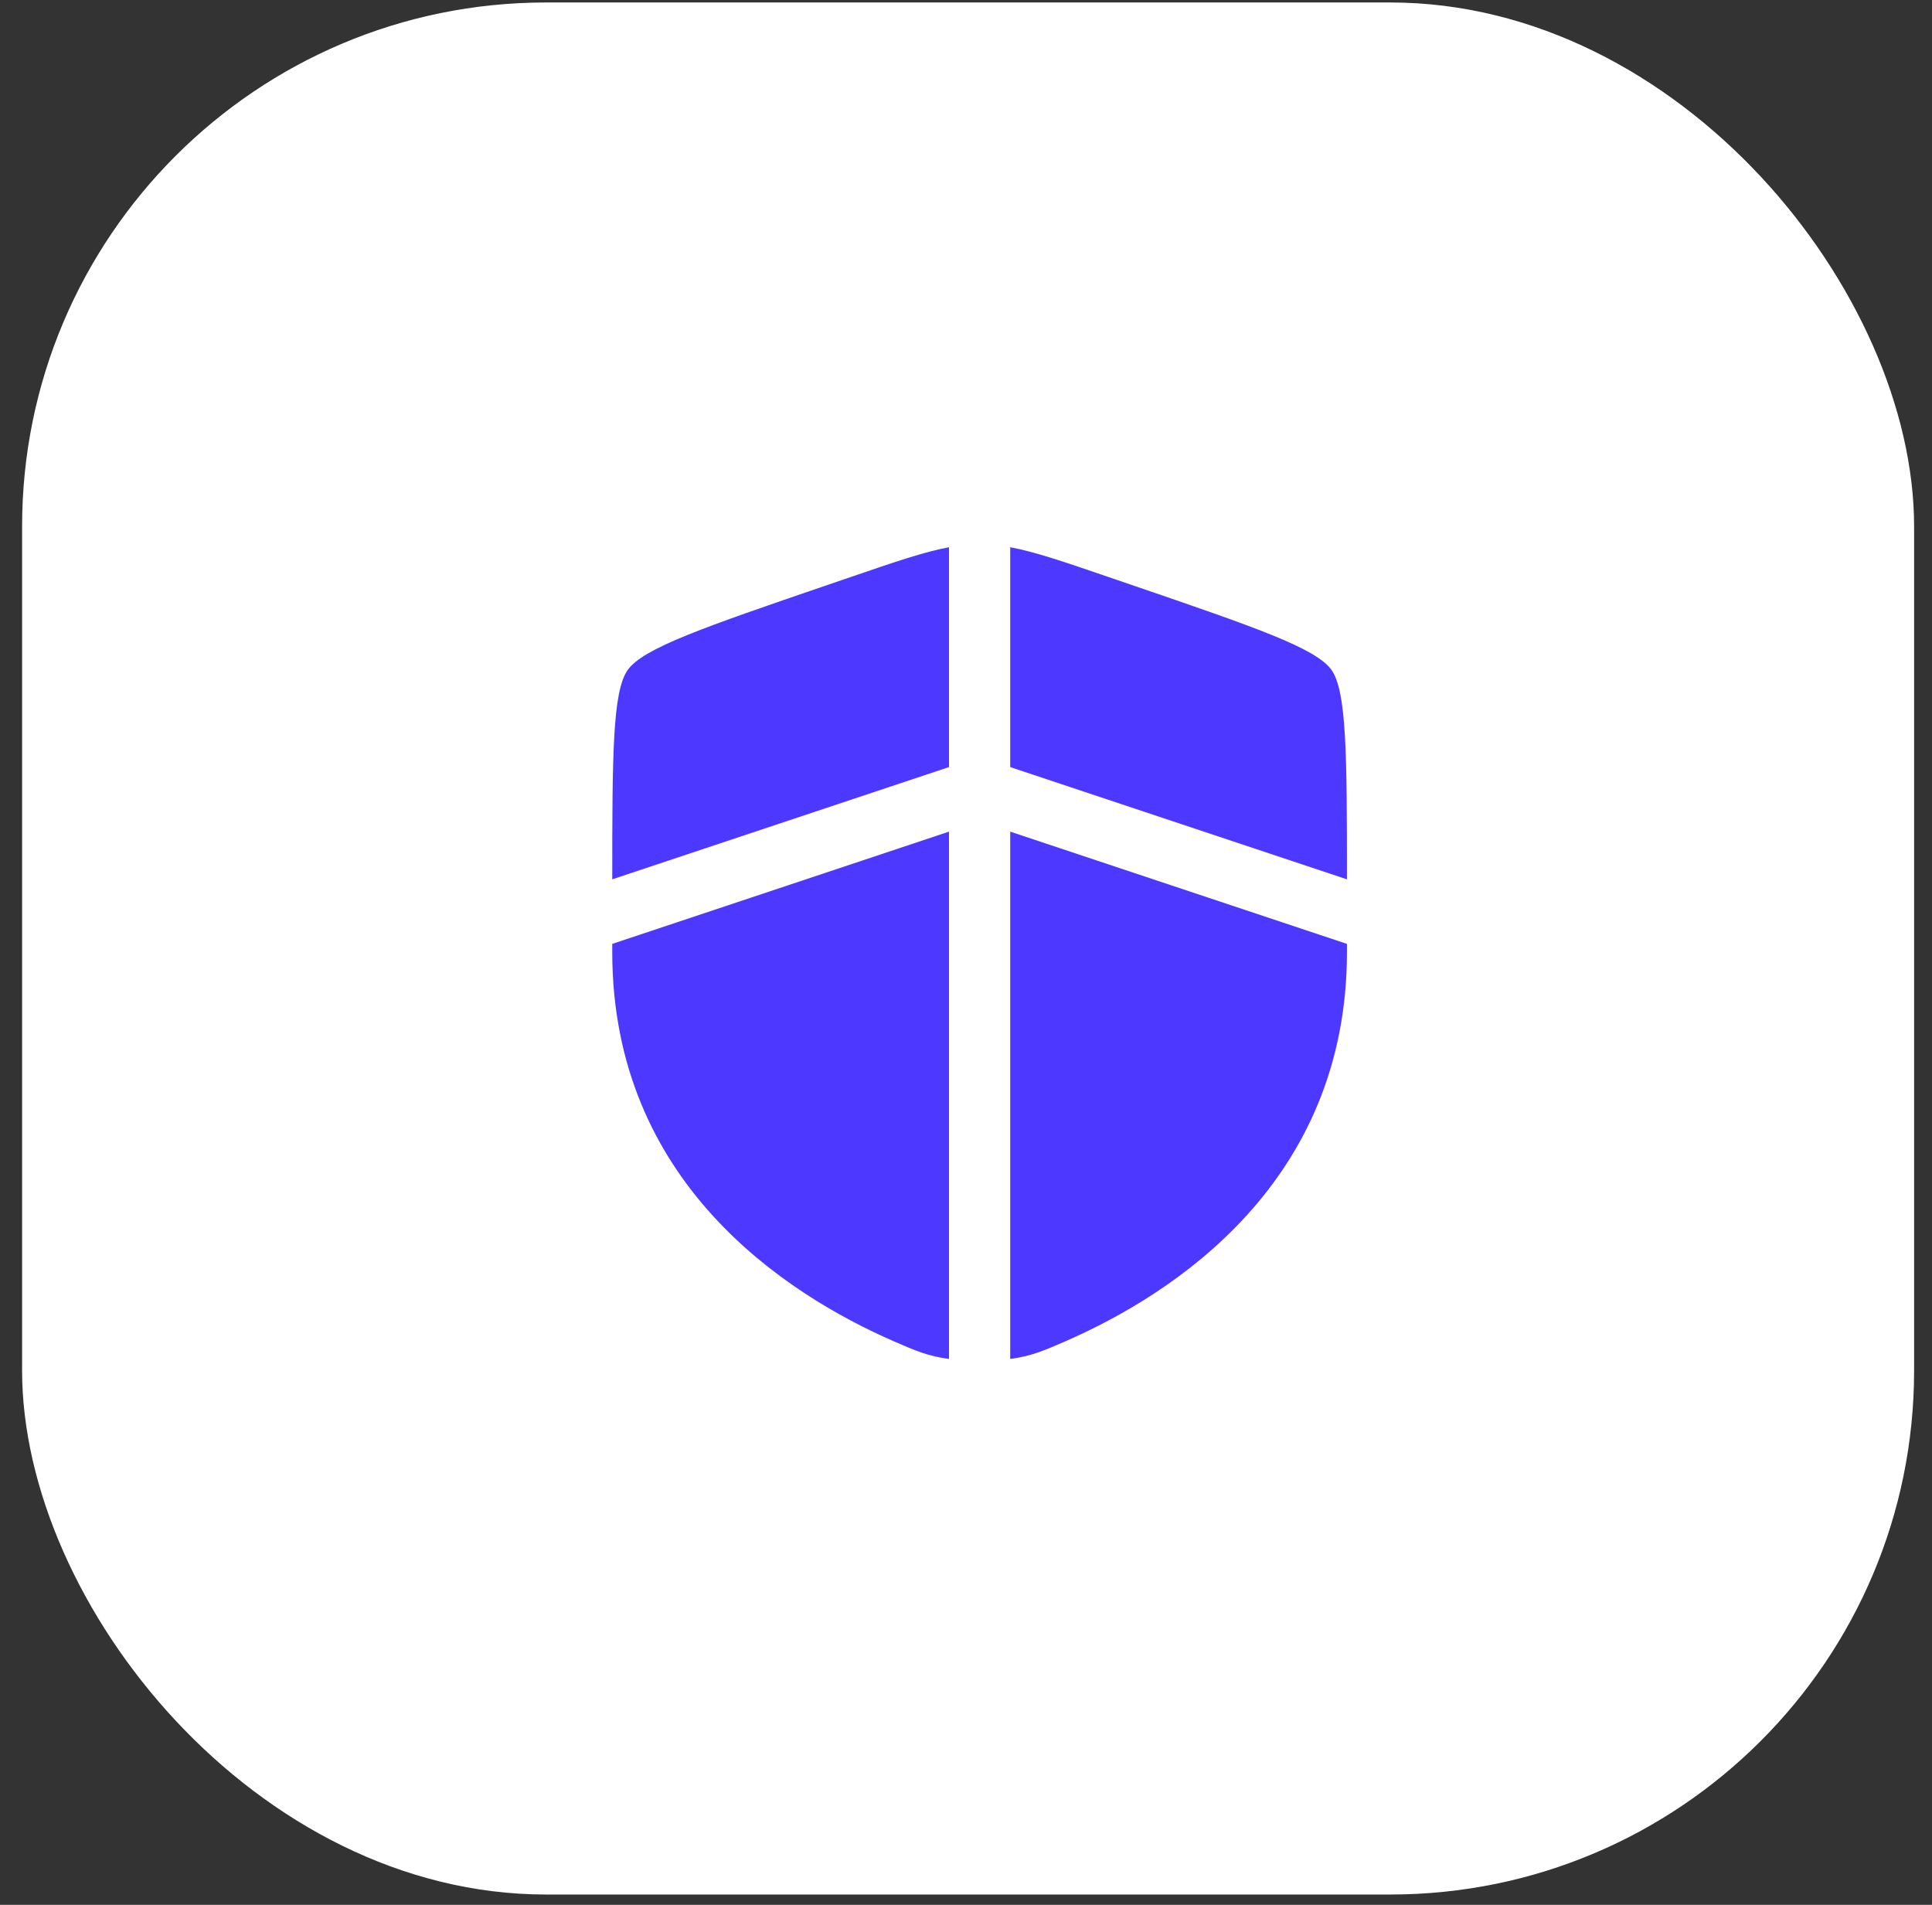
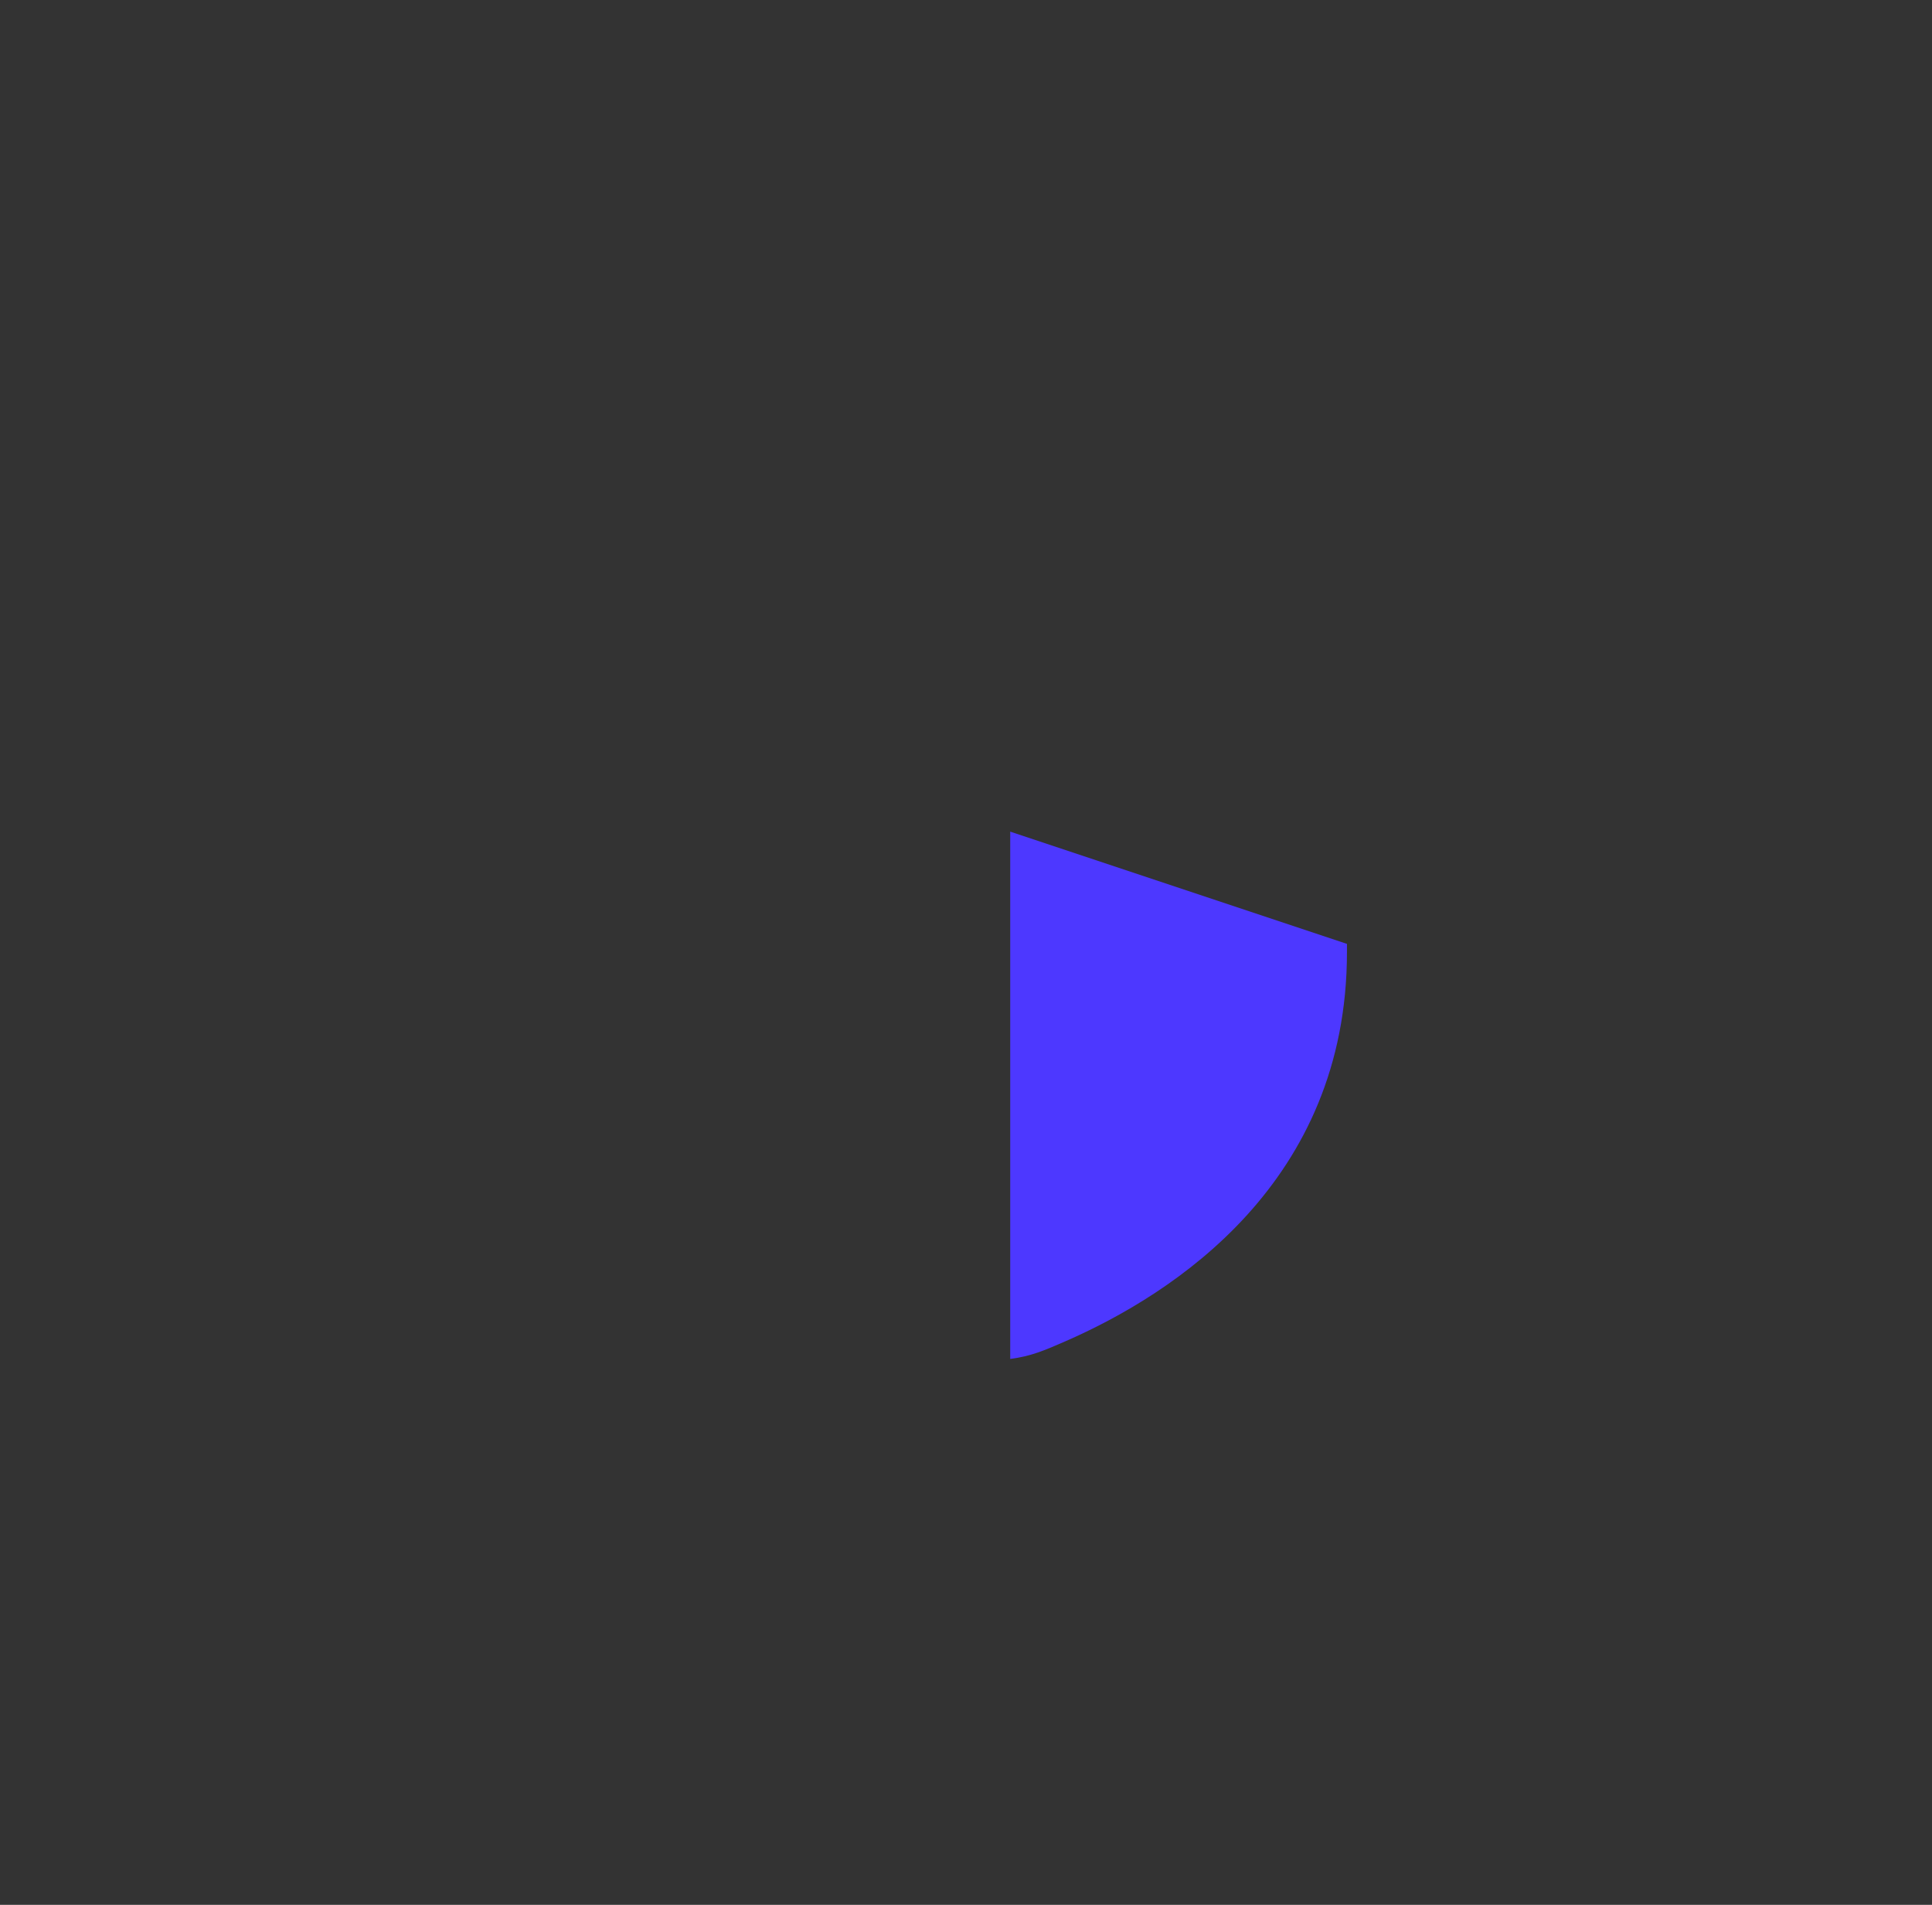
<svg xmlns="http://www.w3.org/2000/svg" width="71" height="70" viewBox="0 0 71 70" fill="none">
  <rect x="0" y="0" width="71" height="70" fill="#333333" stroke="none" />
-   <rect x="0.812" y="0.091" width="69.53" height="69.53" rx="19.254" fill="white" />
-   <path d="M34.875 20.11C33.966 20.279 32.897 20.645 31.257 21.207L30.397 21.501C25.887 23.045 23.633 23.817 23.066 24.623C22.512 25.413 22.5 27.724 22.5 32.314L34.875 28.189V20.11Z" fill="#4D38FF" />
-   <path d="M34.875 30.561L22.5 34.686V34.987C22.5 43.444 28.858 47.548 32.848 49.291C33.614 49.625 34.109 49.841 34.875 49.939V30.561Z" fill="#4D38FF" />
  <path d="M37.125 49.939V30.561L49.5 34.686V34.987C49.5 43.444 43.142 47.548 39.152 49.291C38.386 49.625 37.891 49.841 37.125 49.939Z" fill="#4D38FF" />
-   <path d="M37.125 28.189V20.11C38.034 20.279 39.103 20.645 40.743 21.207L41.603 21.501C46.112 23.045 48.367 23.817 48.934 24.623C49.488 25.413 49.5 27.724 49.5 32.314L37.125 28.189Z" fill="#4D38FF" />
</svg>